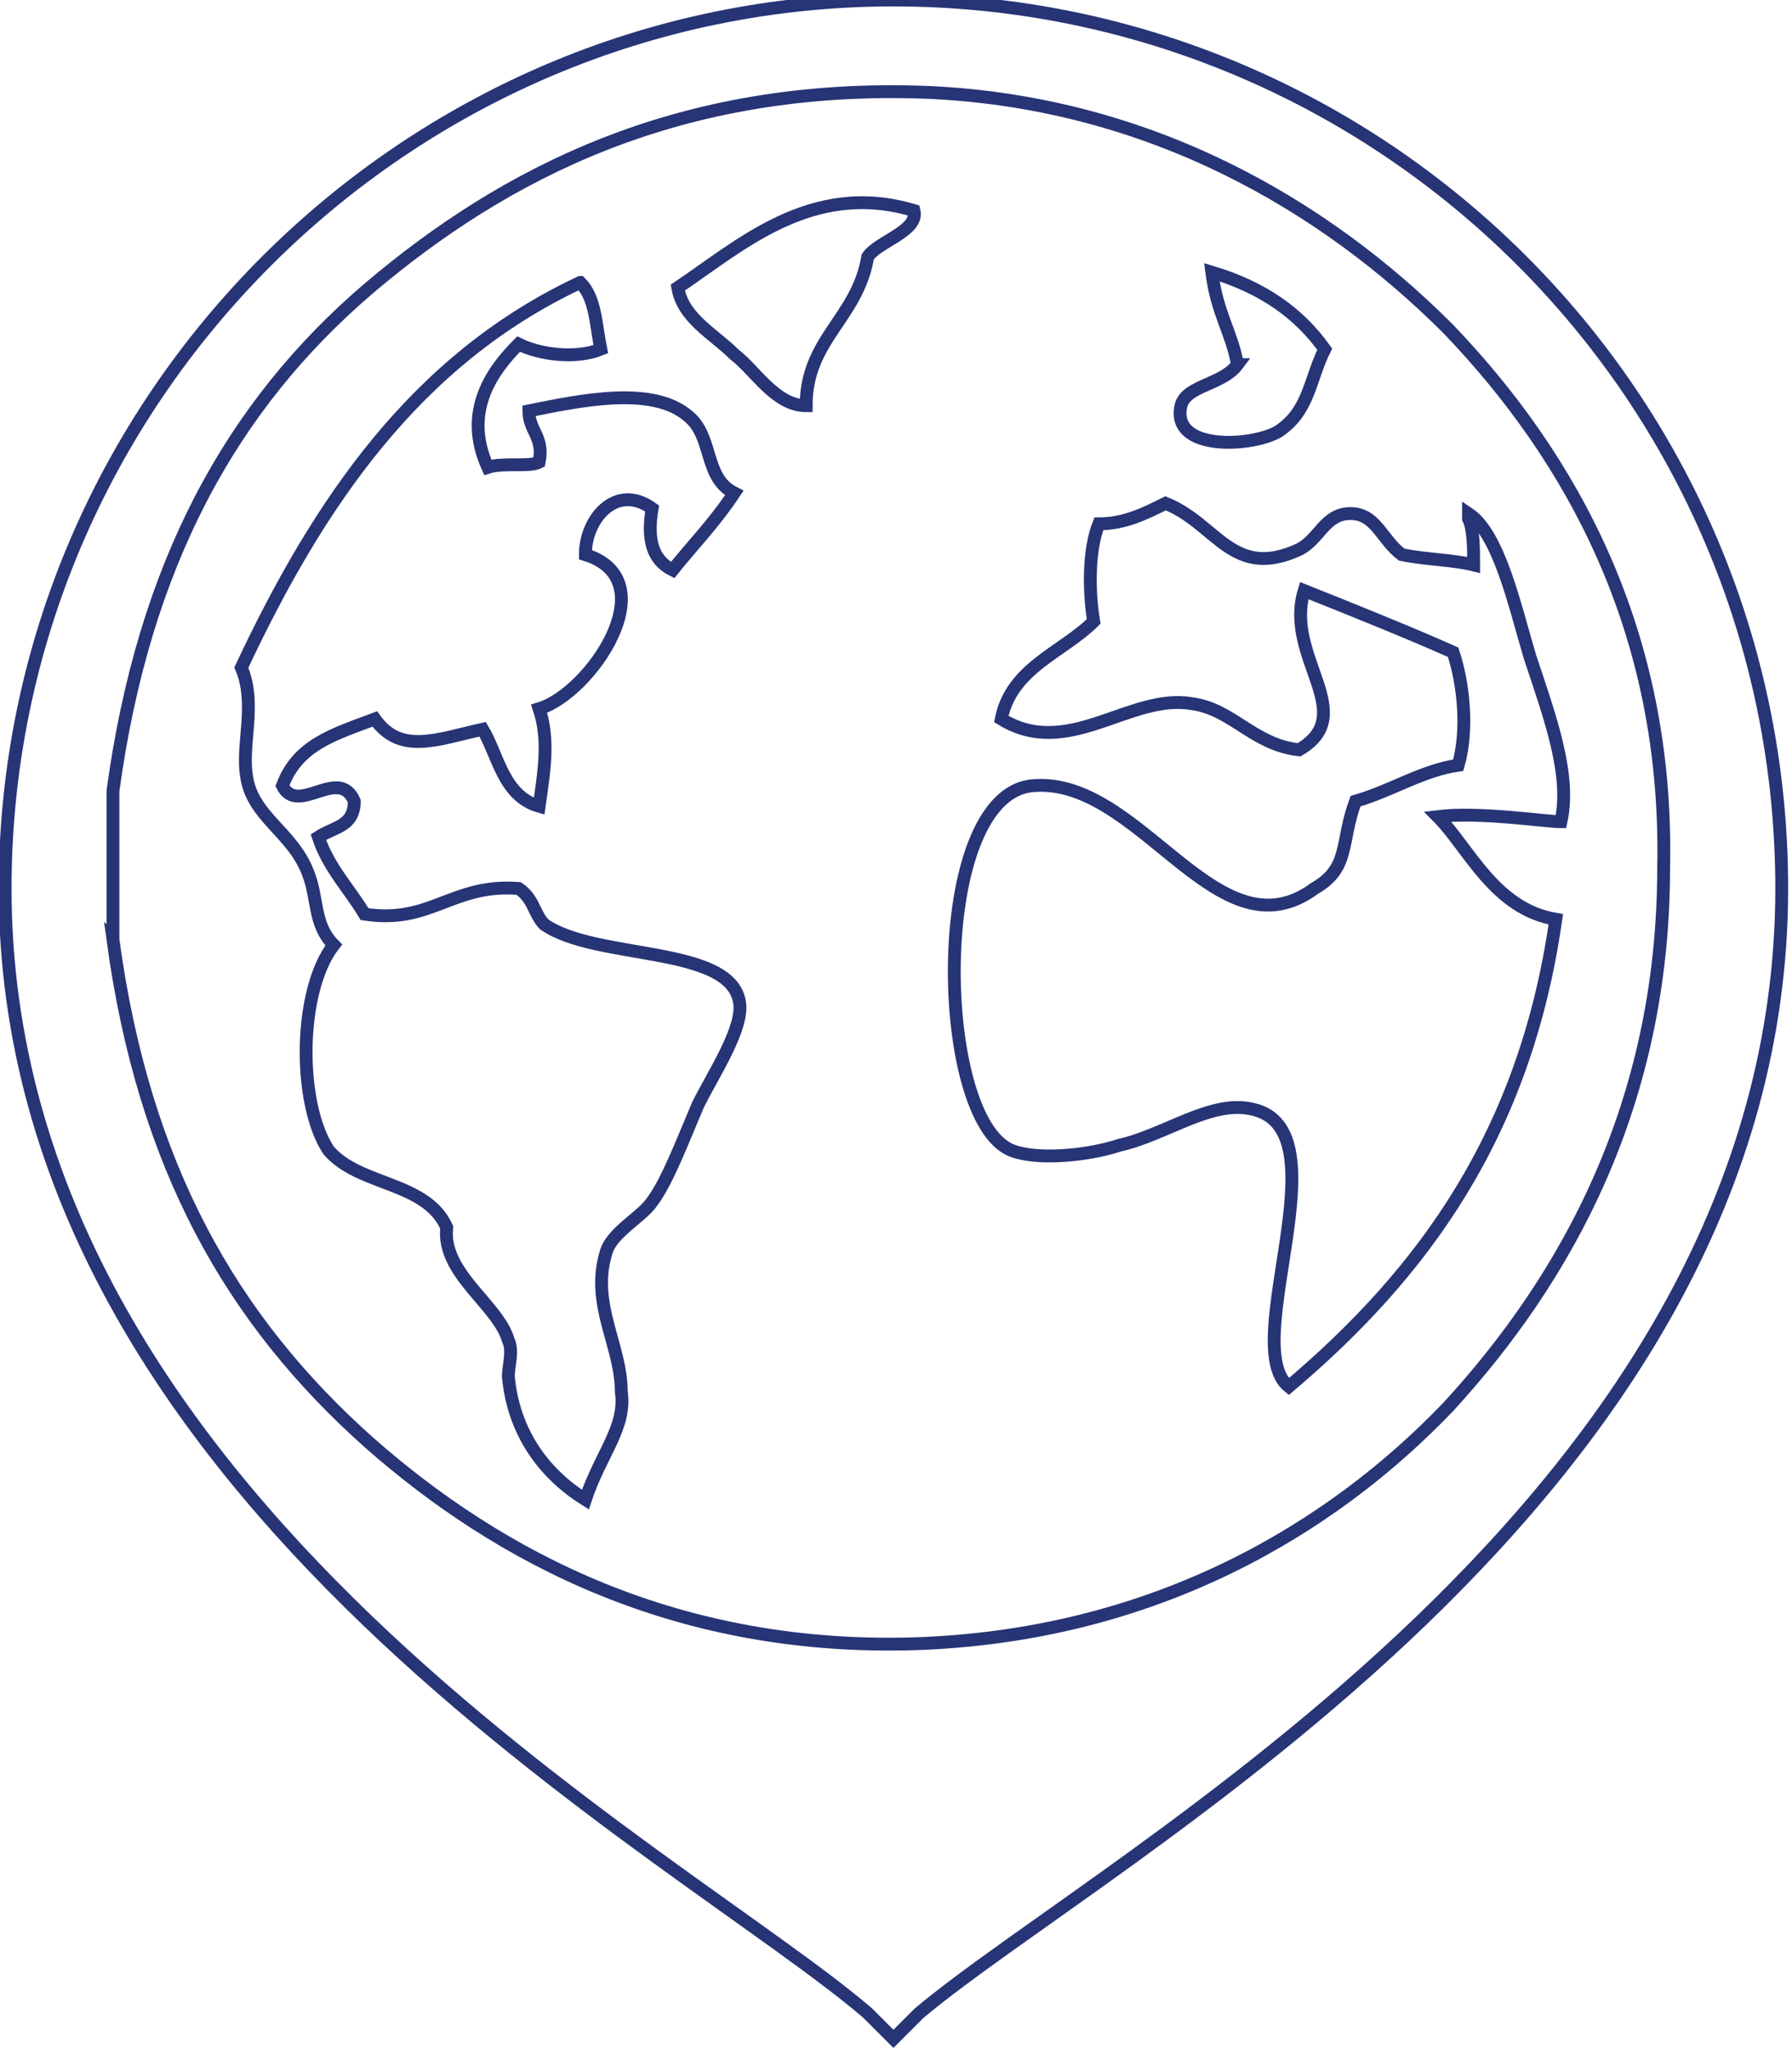
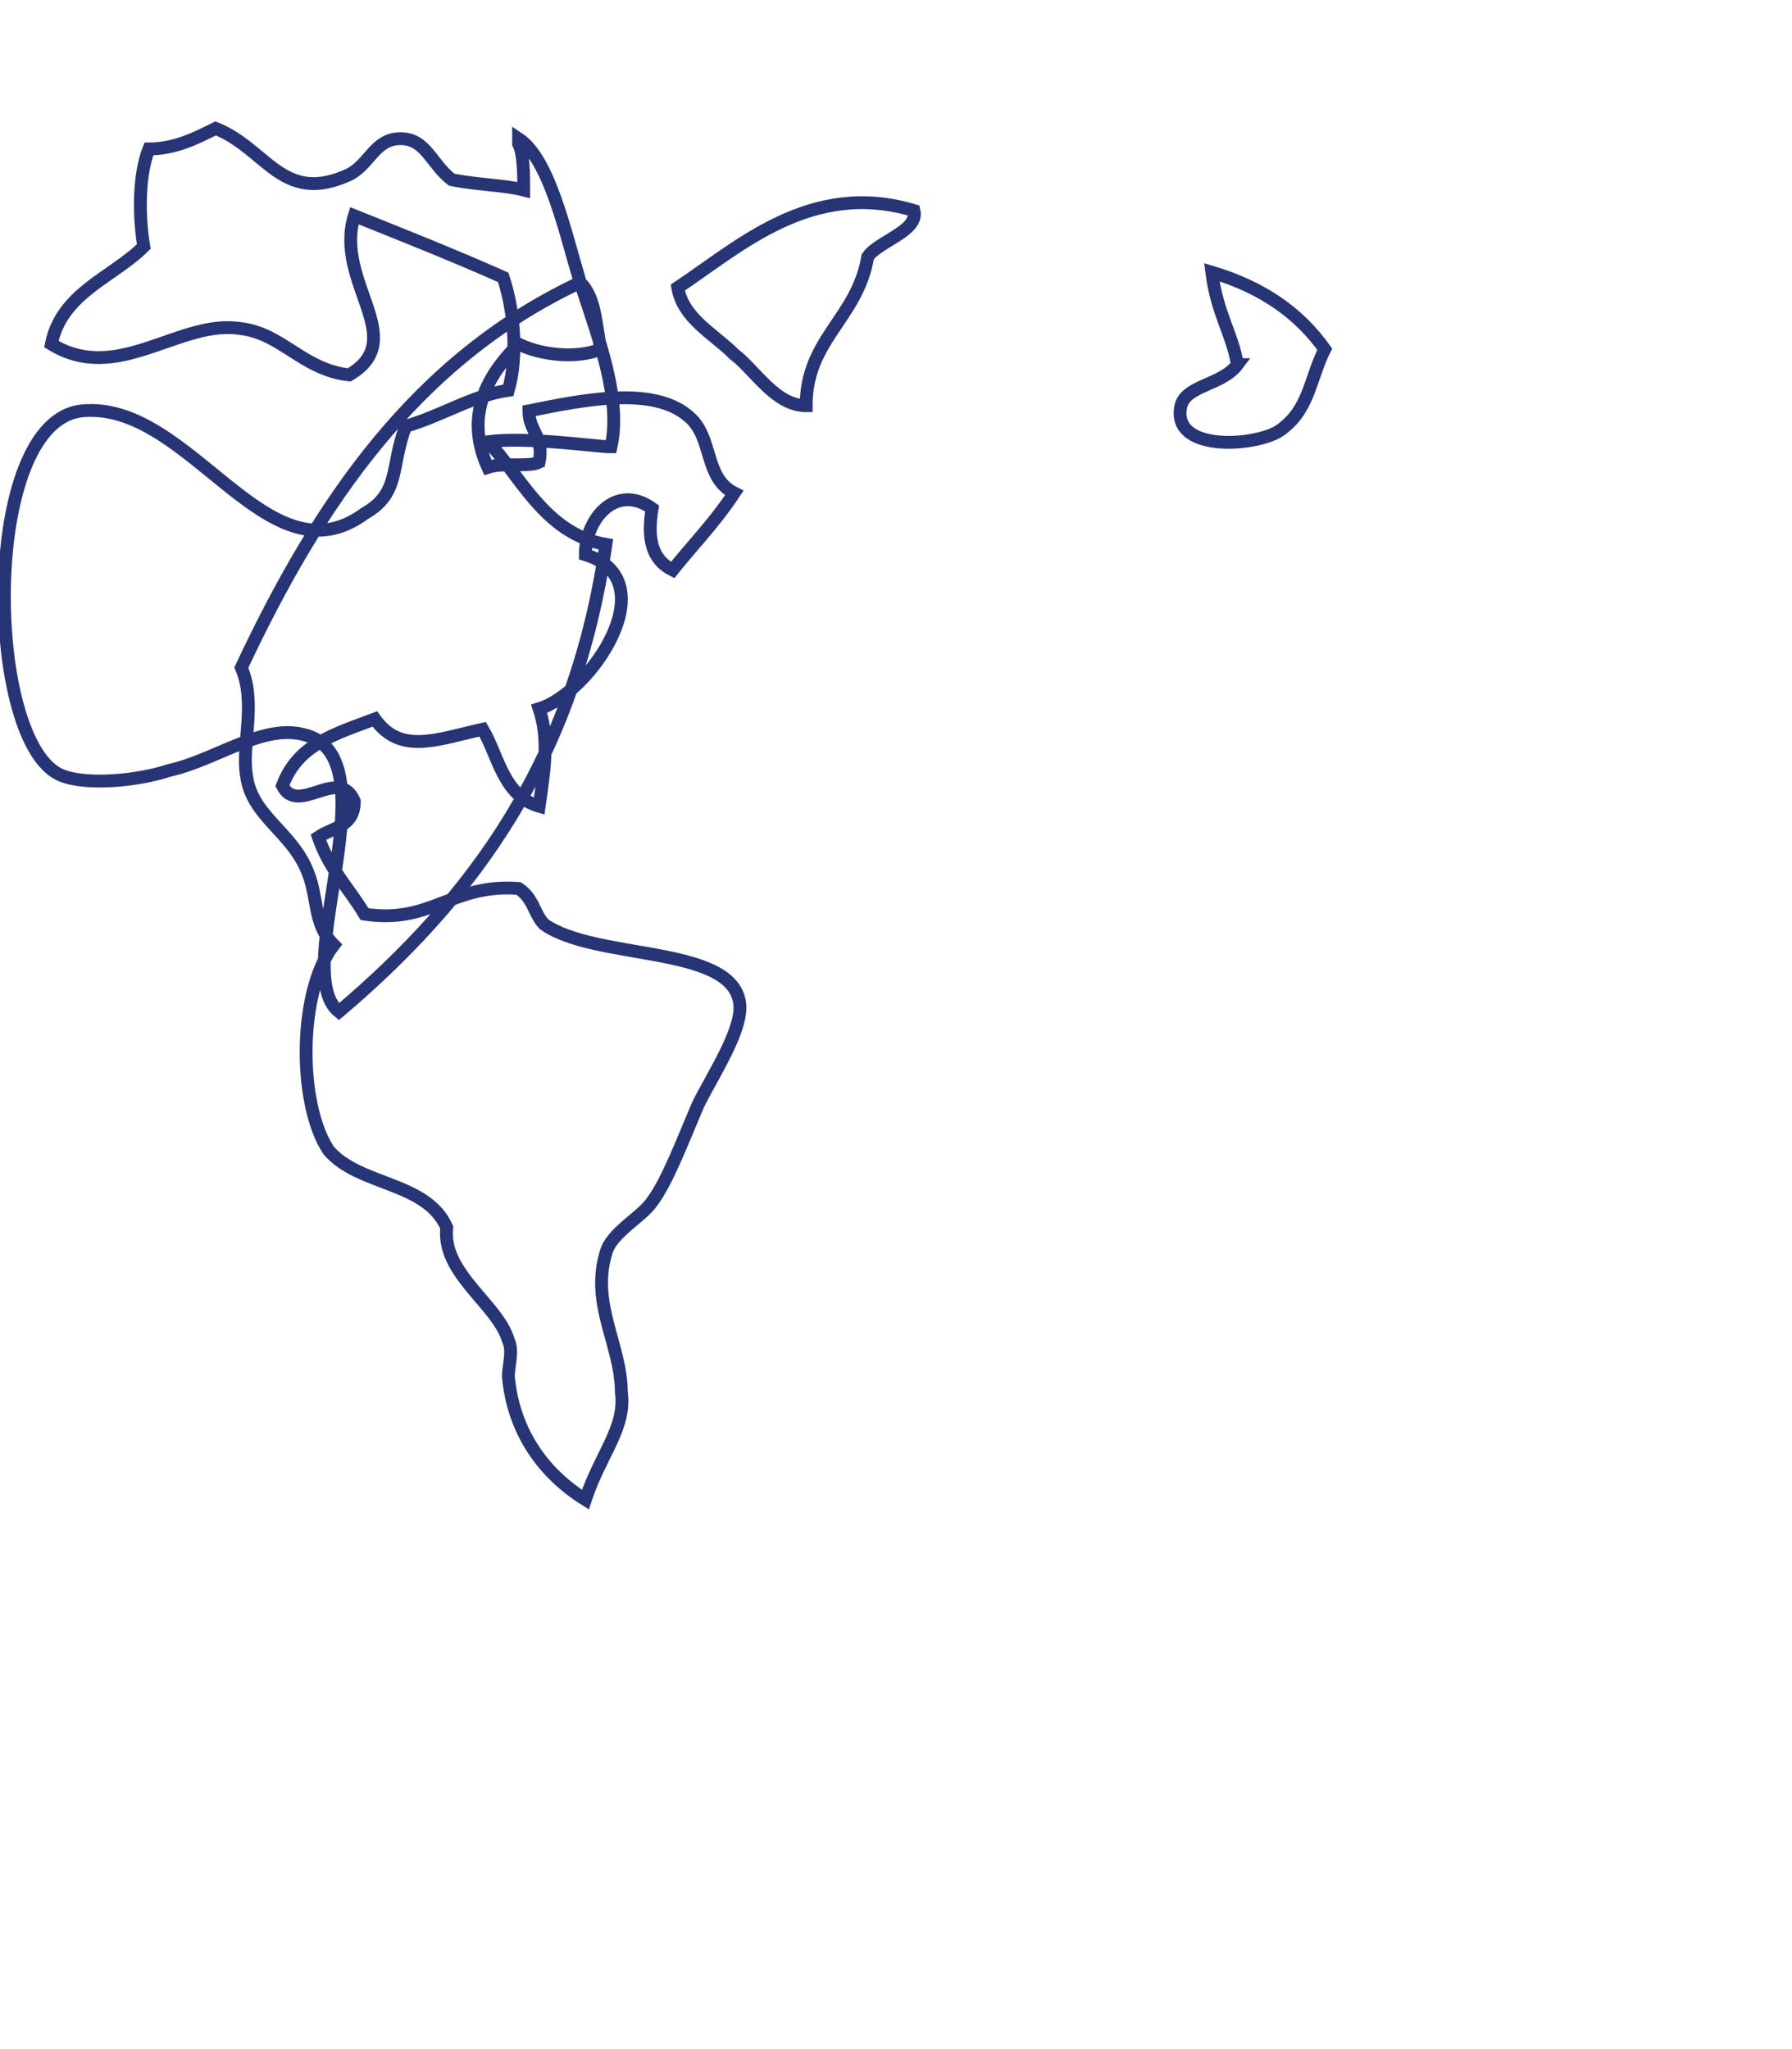
<svg xmlns="http://www.w3.org/2000/svg" version="1.1" id="Слой_1" x="0" y="0" viewBox="0 0 34.9 39.9" xml:space="preserve">
  <style>.st0{fill:none;stroke:#273476;stroke-width:.25;stroke-miterlimit:10}</style>
-   <path class="st0" d="M17.4 39.7l-.5-.5C13.3 36.1.1 29.2.1 17.3.1 7.8 7.9 0 17.4 0s17.3 7.7 17.3 17.3c0 11.9-13.1 18.8-16.8 21.9l-.5.5z" />
-   <path class="st0" d="M2.2 18.3v-2.9c.6-4.4 2.3-7.5 5-9.8 2.6-2.2 6-4 10.9-3.8 4.3.2 7.7 2.2 10.1 4.6 2.4 2.5 4.3 5.9 4.2 10.5 0 4.6-1.9 8-4.2 10.5-2.3 2.4-5.7 4.4-10.2 4.6-4.8.2-8.3-1.7-10.8-3.9-2.7-2.4-4.4-5.4-5-9.8z" />
-   <path class="st0" d="M13.2 5.6c.1.6.7.9 1.1 1.3.4.3.8 1 1.4 1 0-1.3 1-1.7 1.2-2.9.2-.3 1-.5.9-.9-2-.6-3.4.7-4.6 1.5zm10.9 1.5c-.3.4-1 .4-1.1.8-.2.9 1.4.8 1.9.5.6-.4.6-1 .9-1.6-.5-.7-1.2-1.2-2.2-1.5.1.8.4 1.2.5 1.8zM11.3 5.5C8.1 7 6.2 9.8 4.7 13c.3.7 0 1.5.1 2.1.1.8.9 1.1 1.2 1.9.2.5.1 1 .5 1.4-.7.9-.7 3.1-.1 4 .6.7 1.9.6 2.3 1.5-.1.9 1 1.5 1.2 2.2.1.2 0 .5 0 .7.1 1.1.7 1.9 1.5 2.4.3-.9.8-1.4.7-2.1 0-.9-.6-1.7-.3-2.7.1-.4.7-.7.9-1 .3-.4.6-1.2.9-1.9.3-.6.9-1.5.8-2-.2-1.1-2.8-.8-3.8-1.5-.2-.2-.2-.5-.5-.7-1.3-.1-1.7.7-3 .5-.3-.5-.7-.9-.9-1.5.3-.2.7-.2.7-.7-.3-.7-1.1.3-1.4-.3.3-.8 1-1 1.8-1.3.5.7 1.2.4 2.1.2.3.5.4 1.3 1.1 1.5.1-.7.2-1.3 0-1.9 1-.3 2.5-2.5.9-3 0-.7.6-1.4 1.3-.9-.1.6 0 1 .4 1.2.4-.5.8-.9 1.2-1.5-.6-.3-.4-1.1-.9-1.5-.7-.6-2.1-.3-3.1-.1 0 .4.3.5.2 1-.2.1-.7 0-1 .1-.5-1.1.1-1.9.6-2.4.4.2 1.1.3 1.6.1-.1-.5-.1-1-.4-1.3zm18.5 7.3c-.3-1-.6-2.4-1.2-2.8v.1c.1.2.1.6.1.9-.4-.1-.9-.1-1.4-.2-.4-.3-.5-.8-1-.8s-.6.5-1 .7c-1.3.6-1.6-.5-2.6-.9-.4.2-.8.4-1.3.4-.2.5-.2 1.3-.1 1.9-.6.6-1.6.9-1.8 1.9 1.3.8 2.5-.5 3.7-.3.8.1 1.2.8 2.1.9 1.2-.7-.3-1.8.1-3.1 1 .4 2 .8 2.9 1.2.2.6.3 1.5.1 2.2-.7.1-1.3.5-2 .7-.3.8-.1 1.3-.8 1.7-1.9 1.4-3.4-2.2-5.5-2-2 .2-1.9 6.5-.4 7.1.5.2 1.5.1 2.1-.1.9-.2 1.8-.9 2.6-.7 1.8.4-.3 4.6.7 5.4 2.6-2.2 4.6-4.9 5.2-9.1-1.2-.2-1.7-1.4-2.3-2 .8-.1 2.1.1 2.4.1.2-.9-.2-2-.6-3.2z" />
+   <path class="st0" d="M13.2 5.6c.1.6.7.9 1.1 1.3.4.3.8 1 1.4 1 0-1.3 1-1.7 1.2-2.9.2-.3 1-.5.9-.9-2-.6-3.4.7-4.6 1.5zm10.9 1.5c-.3.4-1 .4-1.1.8-.2.9 1.4.8 1.9.5.6-.4.6-1 .9-1.6-.5-.7-1.2-1.2-2.2-1.5.1.8.4 1.2.5 1.8zM11.3 5.5C8.1 7 6.2 9.8 4.7 13c.3.7 0 1.5.1 2.1.1.8.9 1.1 1.2 1.9.2.5.1 1 .5 1.4-.7.9-.7 3.1-.1 4 .6.7 1.9.6 2.3 1.5-.1.9 1 1.5 1.2 2.2.1.2 0 .5 0 .7.1 1.1.7 1.9 1.5 2.4.3-.9.8-1.4.7-2.1 0-.9-.6-1.7-.3-2.7.1-.4.7-.7.9-1 .3-.4.6-1.2.9-1.9.3-.6.9-1.5.8-2-.2-1.1-2.8-.8-3.8-1.5-.2-.2-.2-.5-.5-.7-1.3-.1-1.7.7-3 .5-.3-.5-.7-.9-.9-1.5.3-.2.7-.2.7-.7-.3-.7-1.1.3-1.4-.3.3-.8 1-1 1.8-1.3.5.7 1.2.4 2.1.2.3.5.4 1.3 1.1 1.5.1-.7.2-1.3 0-1.9 1-.3 2.5-2.5.9-3 0-.7.6-1.4 1.3-.9-.1.6 0 1 .4 1.2.4-.5.8-.9 1.2-1.5-.6-.3-.4-1.1-.9-1.5-.7-.6-2.1-.3-3.1-.1 0 .4.3.5.2 1-.2.1-.7 0-1 .1-.5-1.1.1-1.9.6-2.4.4.2 1.1.3 1.6.1-.1-.5-.1-1-.4-1.3zc-.3-1-.6-2.4-1.2-2.8v.1c.1.2.1.6.1.9-.4-.1-.9-.1-1.4-.2-.4-.3-.5-.8-1-.8s-.6.5-1 .7c-1.3.6-1.6-.5-2.6-.9-.4.2-.8.4-1.3.4-.2.5-.2 1.3-.1 1.9-.6.6-1.6.9-1.8 1.9 1.3.8 2.5-.5 3.7-.3.8.1 1.2.8 2.1.9 1.2-.7-.3-1.8.1-3.1 1 .4 2 .8 2.9 1.2.2.6.3 1.5.1 2.2-.7.1-1.3.5-2 .7-.3.8-.1 1.3-.8 1.7-1.9 1.4-3.4-2.2-5.5-2-2 .2-1.9 6.5-.4 7.1.5.2 1.5.1 2.1-.1.9-.2 1.8-.9 2.6-.7 1.8.4-.3 4.6.7 5.4 2.6-2.2 4.6-4.9 5.2-9.1-1.2-.2-1.7-1.4-2.3-2 .8-.1 2.1.1 2.4.1.2-.9-.2-2-.6-3.2z" />
</svg>